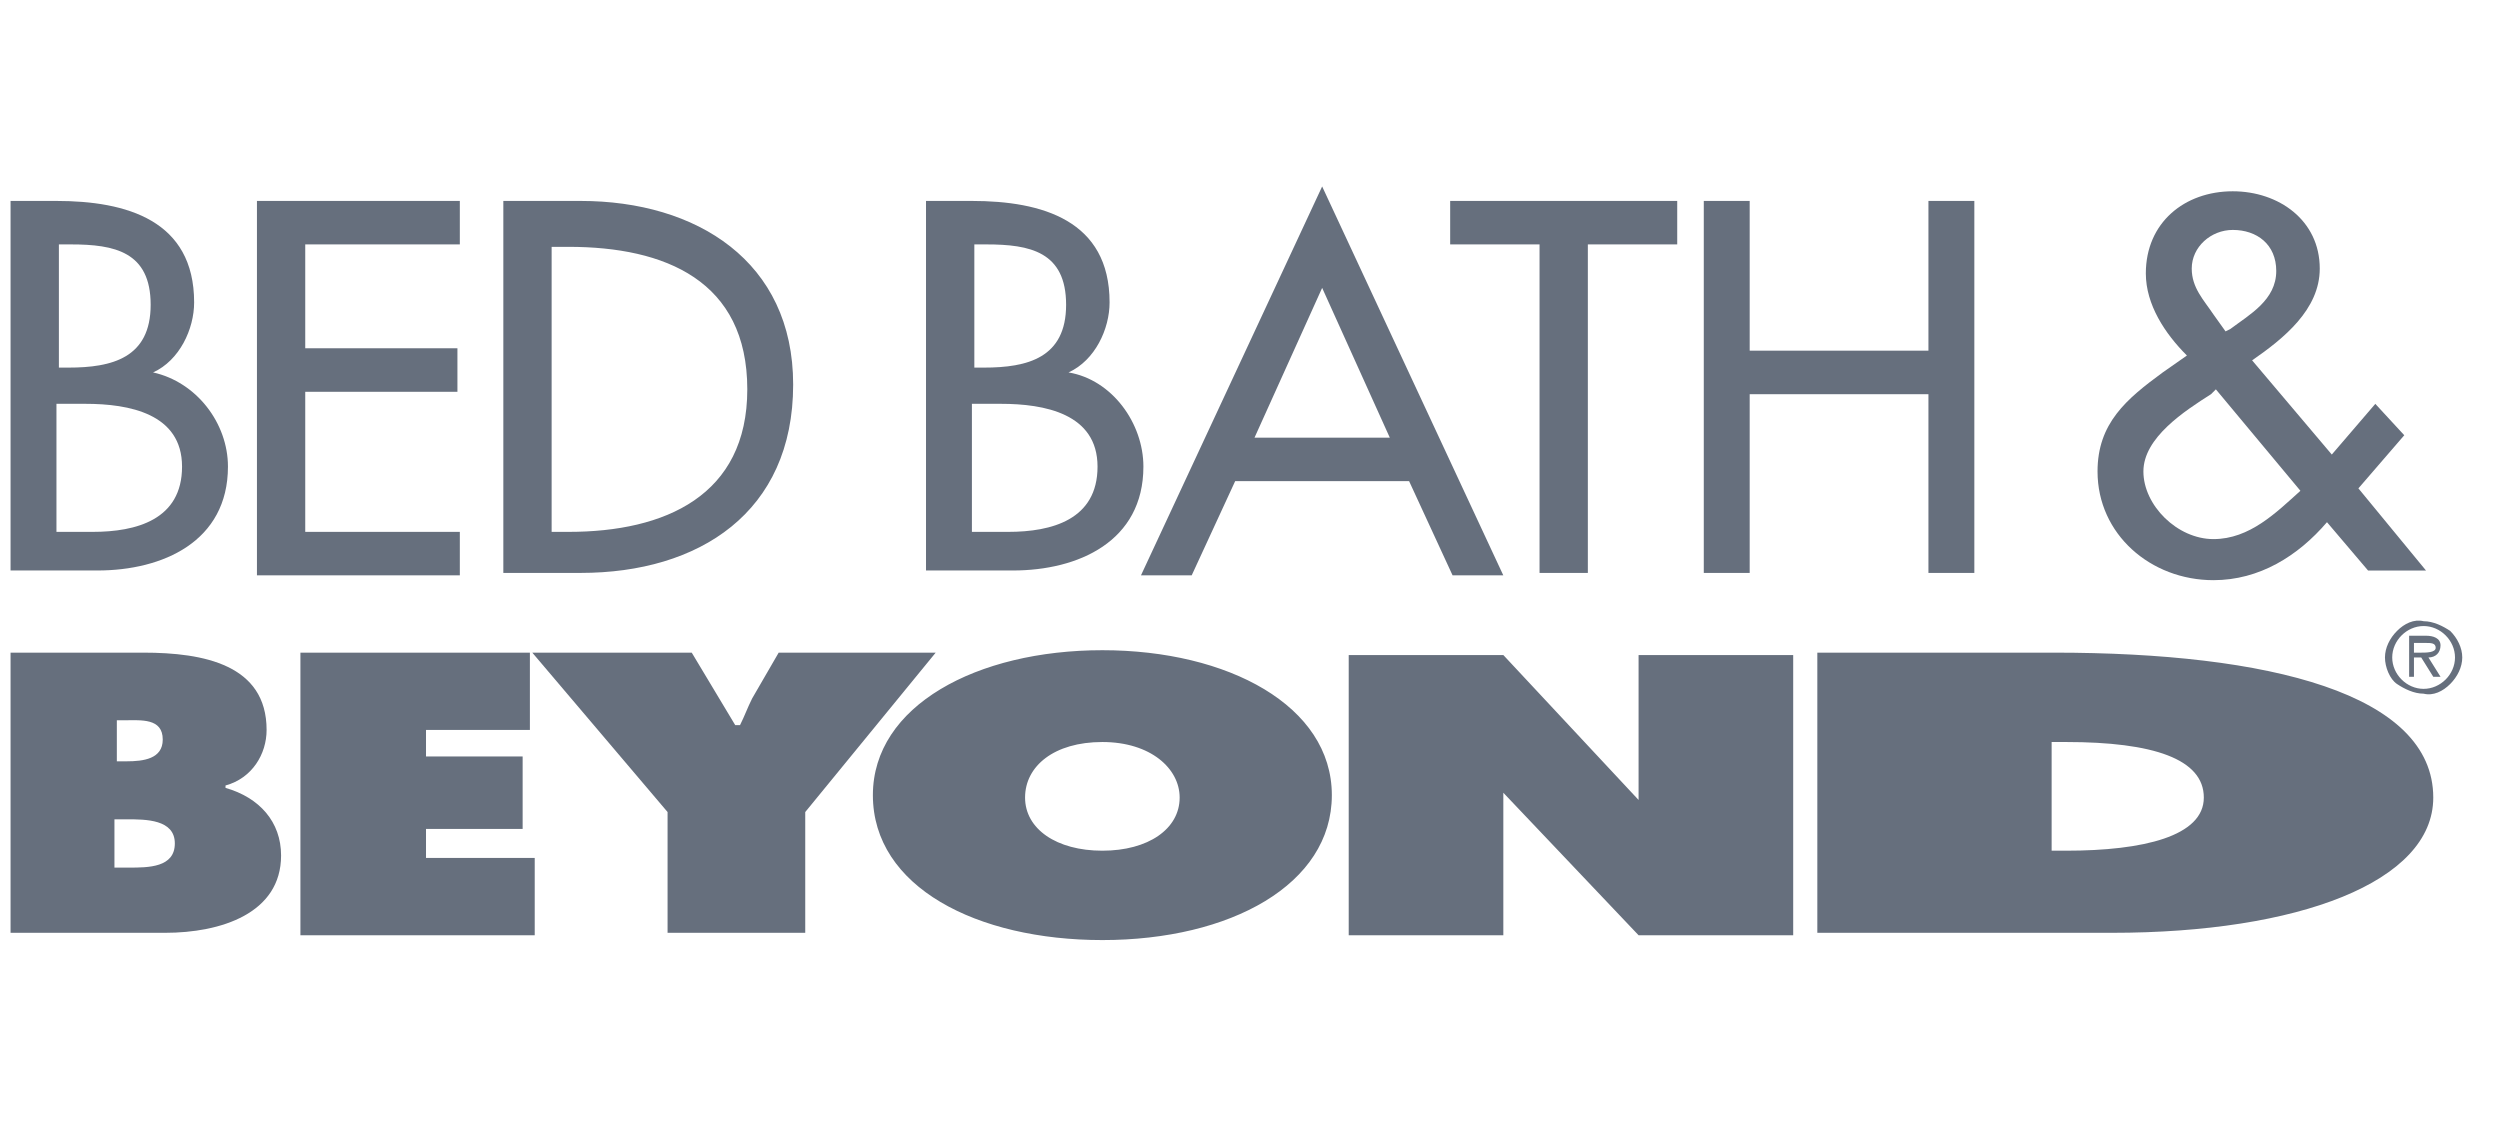
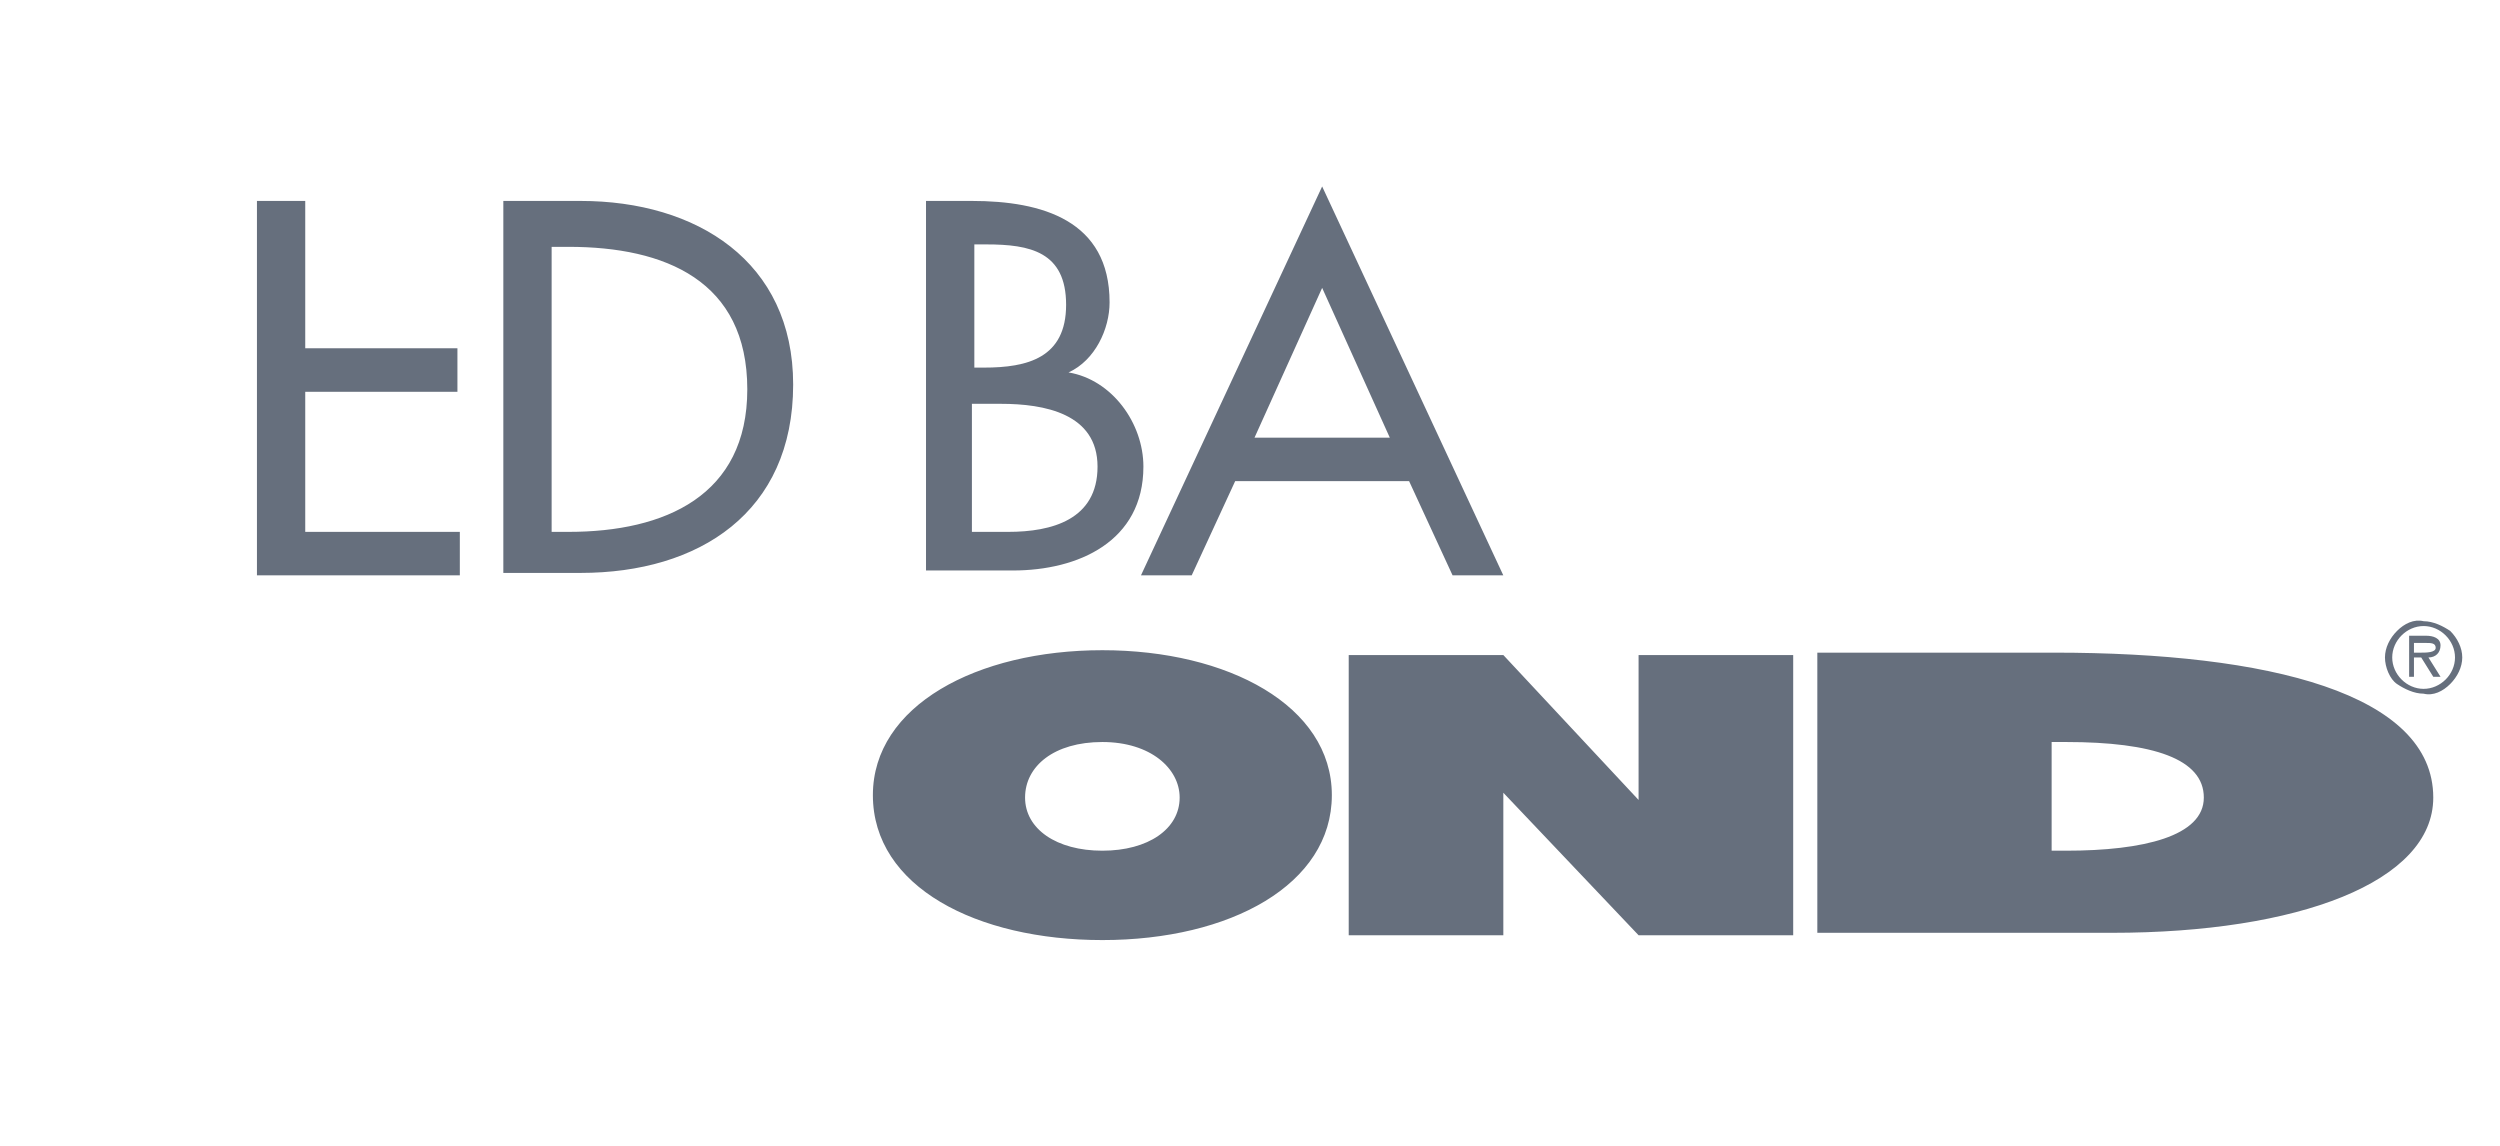
<svg xmlns="http://www.w3.org/2000/svg" width="72" height="33" viewBox="0 0 72 33" fill="none">
  <path d="M69.731 18.796C69.87 18.796 70.148 18.796 70.148 18.657C70.148 18.517 70.009 18.517 69.87 18.517H69.522V18.796H69.731ZM70.287 19.491H70.078L69.731 18.935H69.522V19.491H69.383V18.309H69.87C70.078 18.309 70.287 18.378 70.287 18.587C70.287 18.796 70.148 18.935 69.939 18.935L70.287 19.491ZM70.704 18.935C70.704 18.448 70.287 18.03 69.8 18.03C69.313 18.03 68.896 18.448 68.896 18.935C68.896 19.422 69.313 19.839 69.8 19.839C70.287 19.839 70.704 19.422 70.704 18.935ZM68.687 18.935C68.687 18.657 68.826 18.378 69.035 18.17C69.243 17.961 69.522 17.822 69.8 17.891C70.078 17.891 70.356 18.03 70.565 18.17C70.774 18.378 70.913 18.657 70.913 18.935C70.913 19.213 70.774 19.491 70.565 19.7C70.356 19.909 70.078 20.048 69.8 19.978C69.522 19.978 69.243 19.839 69.035 19.7C68.826 19.561 68.687 19.213 68.687 18.935ZM59.087 24.5H59.504C61.73 24.5 63.47 24.083 63.47 22.97C63.47 21.857 62.009 21.37 59.504 21.37H59.087V24.5ZM52.339 18.796H59.157C65.348 18.796 70.078 19.978 70.078 22.97C70.078 25.404 66.183 26.865 60.826 26.865H52.339V18.796ZM43.296 18.865H38.843V26.935H43.296V22.831L47.191 26.935H51.644V18.865H47.191V23.039L43.296 18.865ZM29.522 22.97C29.522 23.874 30.426 24.5 31.748 24.5C33.07 24.5 33.974 23.874 33.974 22.97C33.974 22.135 33.139 21.37 31.748 21.37C30.357 21.37 29.522 22.065 29.522 22.97ZM38.357 22.9C38.357 25.474 35.435 27.074 31.748 27.074C28.131 27.074 25.139 25.544 25.139 22.9C25.139 20.326 28.131 18.726 31.748 18.726C35.365 18.726 38.357 20.326 38.357 22.9Z" fill="#666F7D" />
-   <path d="M19.922 18.796L21.174 20.883H21.313C21.452 20.605 21.522 20.396 21.661 20.117L22.426 18.796H26.948L23.191 23.387V26.865H19.226V23.387L15.33 18.796H19.922ZM8.652 18.796H15.261V21.022H12.269V21.787H15.052V23.874H12.269V24.709H15.4V26.935H8.652V18.796ZM3.365 24.987H3.713C4.269 24.987 5.035 24.987 5.035 24.291C5.035 23.596 4.2 23.596 3.643 23.596H3.296V24.987H3.365ZM3.643 21.926C4.13 21.926 4.687 21.857 4.687 21.3C4.687 20.674 4.061 20.744 3.574 20.744H3.365V21.926H3.643ZM0.304 18.796H4.13C5.869 18.796 7.678 19.144 7.678 21.022C7.678 21.718 7.261 22.413 6.495 22.622V22.691C7.469 22.97 8.095 23.665 8.095 24.639C8.095 26.309 6.356 26.865 4.756 26.865H0.304V18.796ZM64.235 9.474C64.791 9.057 65.556 8.639 65.556 7.804C65.556 7.039 65 6.622 64.304 6.622C63.678 6.622 63.122 7.109 63.122 7.735C63.122 8.291 63.469 8.639 63.748 9.057L64.096 9.544L64.235 9.474ZM63.678 11.352C62.913 11.839 61.73 12.604 61.73 13.578C61.73 14.552 62.704 15.526 63.748 15.526C64.791 15.526 65.556 14.761 66.252 14.135L63.817 11.213L63.678 11.352ZM67.017 15.039C66.183 16.013 65.069 16.709 63.748 16.709C61.939 16.709 60.409 15.387 60.409 13.578C60.409 12.187 61.243 11.491 62.287 10.726L62.983 10.239C62.356 9.613 61.8 8.778 61.8 7.874C61.8 6.413 62.913 5.509 64.304 5.509C65.626 5.509 66.809 6.344 66.809 7.735C66.809 8.918 65.765 9.752 64.861 10.378L67.156 13.091L68.409 11.631L69.243 12.535L67.922 14.065L69.869 16.431H68.2L67.017 15.039ZM55.539 10.1V5.787H56.861V16.5H55.539V11.352H50.391V16.5H49.069V5.787H50.391V10.1H55.539ZM45.661 16.5H44.339V7.039H41.765V5.787H48.304V7.039H45.73V16.5H45.661Z" fill="#666F7D" />
  <path d="M35.573 13.857L34.321 16.57H32.86L38.078 5.37L43.295 16.57H41.834L40.582 13.857H35.573ZM38.078 8.291L36.13 12.604H40.026L38.078 8.291Z" fill="#666F7D" />
-   <path d="M28.061 15.318H29.035C30.287 15.318 31.609 14.97 31.609 13.439C31.609 11.909 30.078 11.63 28.826 11.63H27.991V15.318H28.061ZM28.061 10.587H28.339C29.591 10.587 30.704 10.309 30.704 8.778C30.704 7.248 29.661 7.039 28.409 7.039H28.061V10.587ZM26.669 5.787H27.991C30.009 5.787 31.956 6.344 31.956 8.709C31.956 9.474 31.539 10.378 30.774 10.726C32.026 10.935 32.93 12.187 32.93 13.439C32.93 15.596 31.052 16.43 29.174 16.43H26.669V5.787ZM15.887 15.318H16.374C19.156 15.318 21.522 14.274 21.522 11.213C21.522 8.083 19.156 7.109 16.374 7.109H15.887V15.318ZM14.496 5.787H16.722C20.061 5.787 22.843 7.526 22.843 11.074C22.843 14.761 20.13 16.5 16.722 16.5H14.496V5.787ZM7.4 5.787H13.243V7.039H8.791V10.03H13.174V11.283H8.791V15.318H13.243V16.57H7.4V5.787Z" fill="#666F7D" />
-   <path d="M0.304 5.787H1.626C3.643 5.787 5.591 6.344 5.591 8.709C5.591 9.474 5.174 10.378 4.409 10.726C5.661 11.004 6.565 12.187 6.565 13.439C6.565 15.596 4.687 16.43 2.809 16.43H0.304V5.787ZM1.626 15.318H2.669C3.922 15.318 5.243 14.97 5.243 13.439C5.243 11.909 3.713 11.63 2.461 11.63H1.626V15.318ZM1.626 10.587H1.974C3.226 10.587 4.339 10.309 4.339 8.778C4.339 7.248 3.296 7.039 2.043 7.039H1.696V10.587H1.626Z" fill="#666F7D" />
+   <path d="M28.061 15.318H29.035C30.287 15.318 31.609 14.97 31.609 13.439C31.609 11.909 30.078 11.63 28.826 11.63H27.991V15.318H28.061ZM28.061 10.587H28.339C29.591 10.587 30.704 10.309 30.704 8.778C30.704 7.248 29.661 7.039 28.409 7.039H28.061V10.587ZM26.669 5.787H27.991C30.009 5.787 31.956 6.344 31.956 8.709C31.956 9.474 31.539 10.378 30.774 10.726C32.026 10.935 32.93 12.187 32.93 13.439C32.93 15.596 31.052 16.43 29.174 16.43H26.669V5.787ZM15.887 15.318H16.374C19.156 15.318 21.522 14.274 21.522 11.213C21.522 8.083 19.156 7.109 16.374 7.109H15.887V15.318ZM14.496 5.787H16.722C20.061 5.787 22.843 7.526 22.843 11.074C22.843 14.761 20.13 16.5 16.722 16.5H14.496V5.787ZM7.4 5.787H13.243H8.791V10.03H13.174V11.283H8.791V15.318H13.243V16.57H7.4V5.787Z" fill="#666F7D" />
</svg>